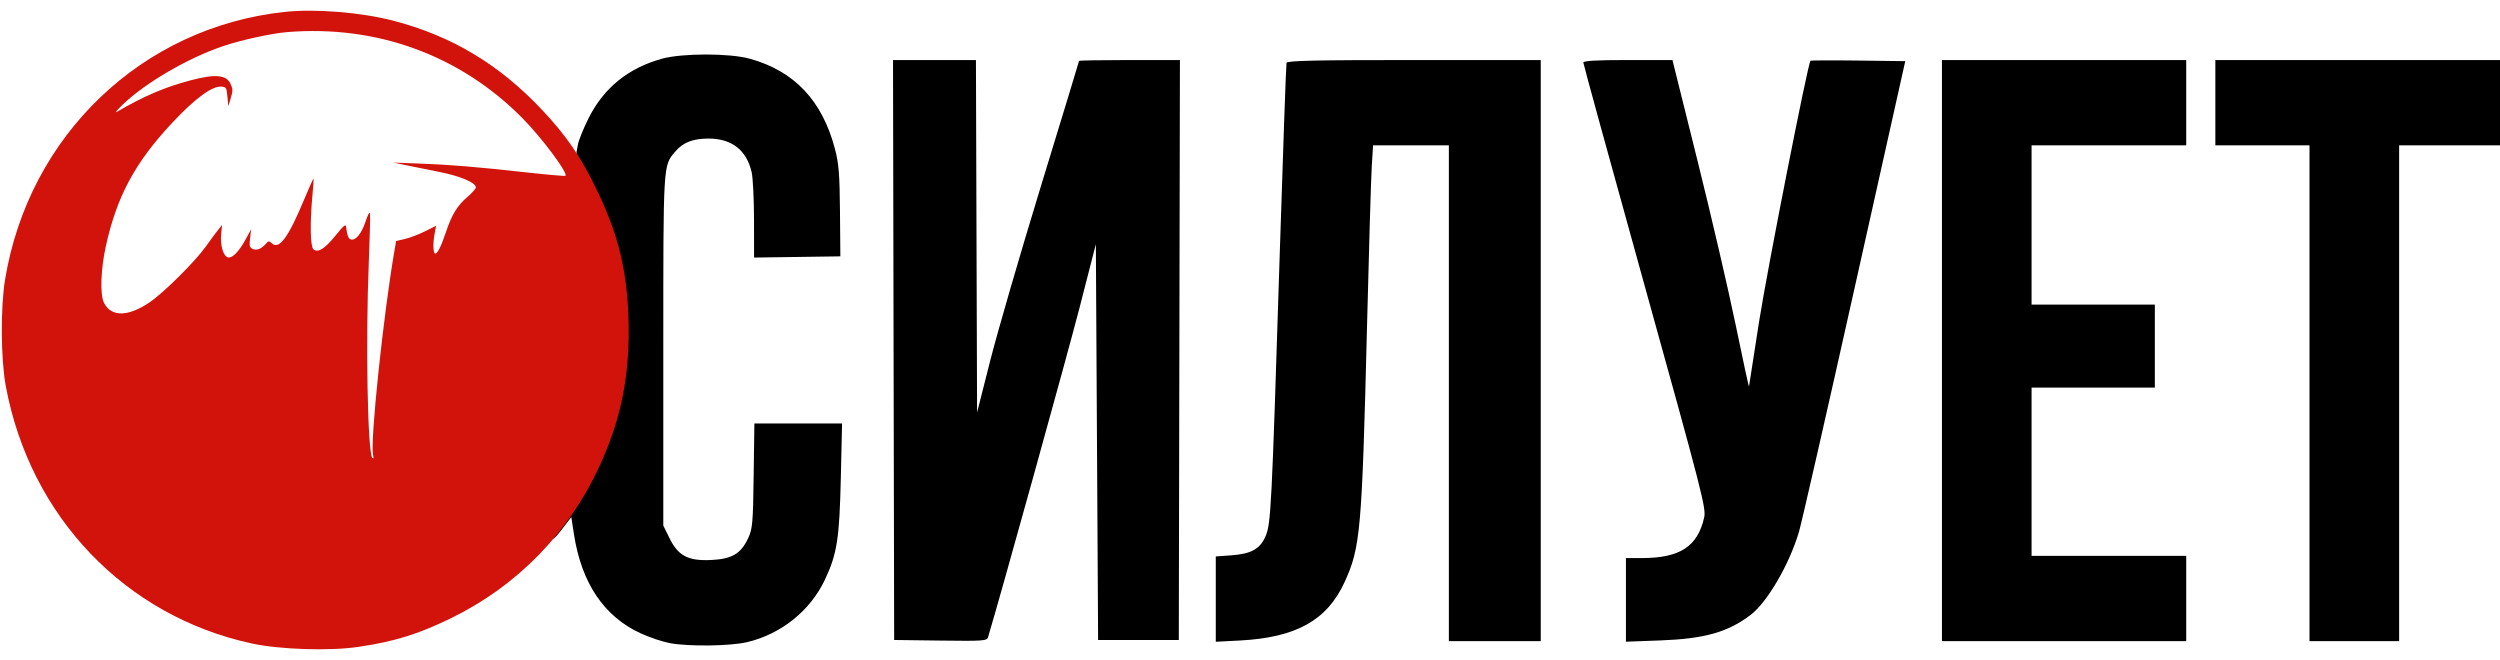
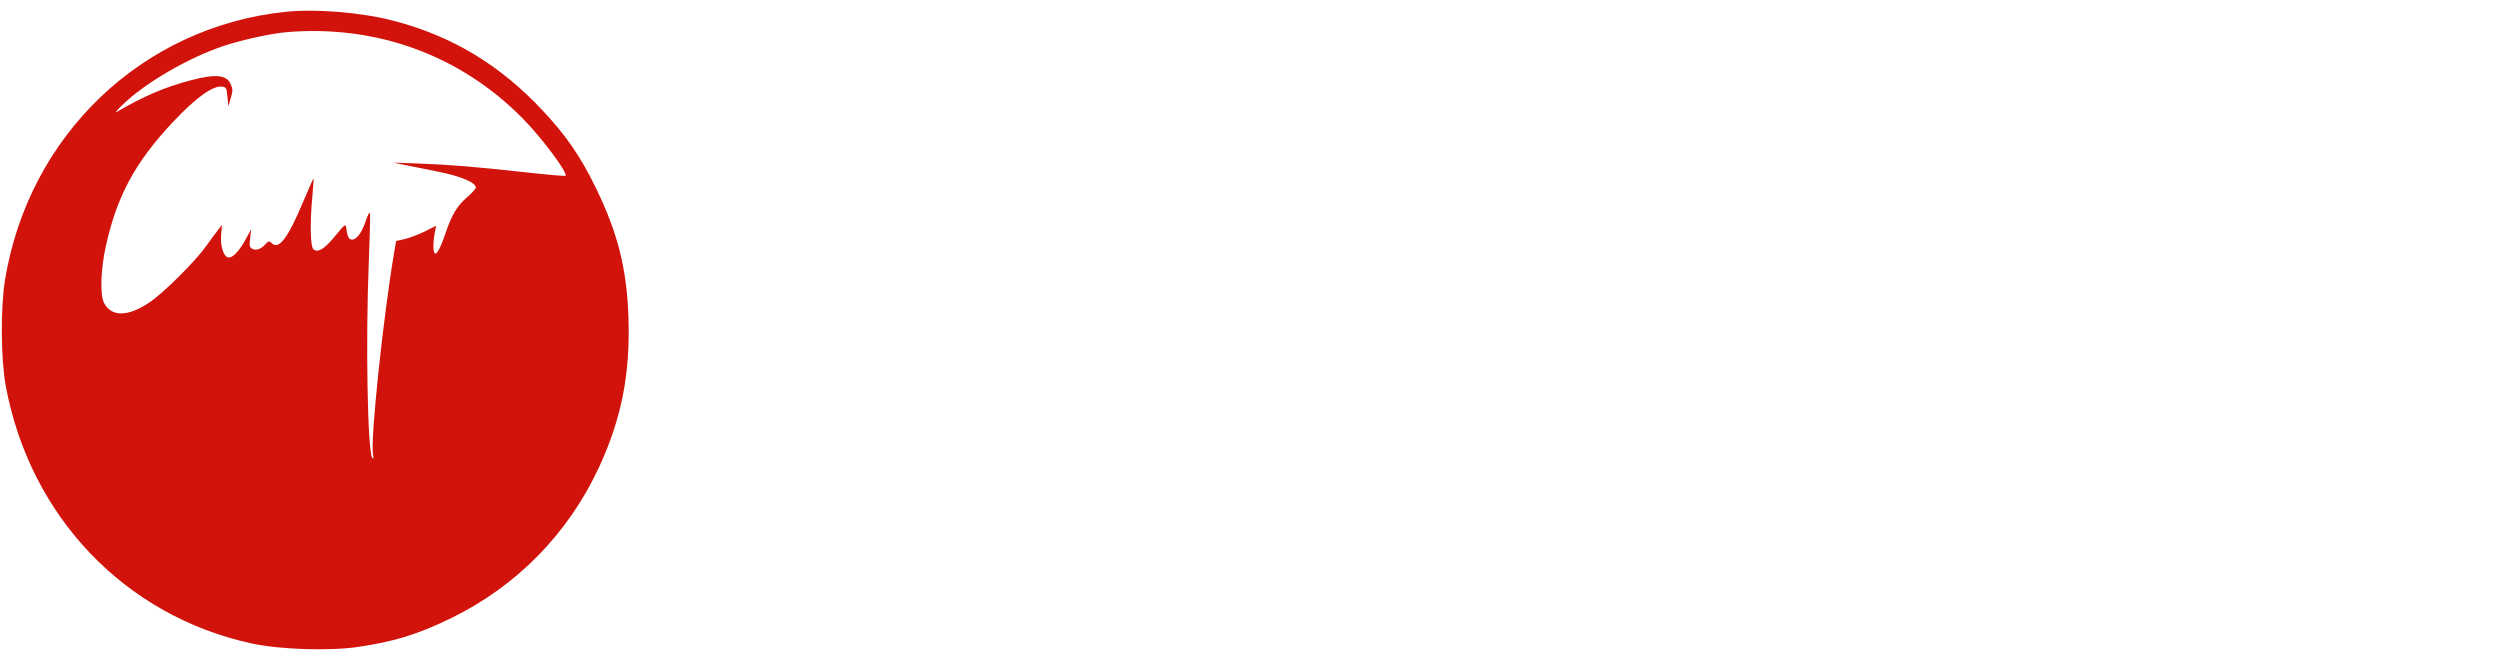
<svg xmlns="http://www.w3.org/2000/svg" width="125" height="33" viewBox="0 0 125 33" fill="none">
-   <path fill-rule="evenodd" clip-rule="evenodd" d="M28.072 18.512C24.974 18.878 30.524 18.377 28.072 20.022C27.074 20.691 27.974 20.095 27.249 21.174C26.541 22.228 25.144 20.889 24.752 22.104C24.171 23.904 27.245 20.889 27.249 23.231C27.253 25.197 27.805 22.762 28.072 23.894C29.262 28.943 21.958 21.249 26.758 23.326C28.617 24.131 24.345 25.289 26.758 25.288C28.939 25.287 25.007 23.911 26.758 23.326C29.556 22.393 26.417 28.642 28.072 26.496L28.565 25.855L28.696 26.703C29.074 29.15 30.194 30.818 32.028 31.664C32.468 31.868 33.128 32.089 33.494 32.157C34.45 32.333 36.511 32.306 37.356 32.107C39.052 31.706 40.505 30.543 41.238 29C41.853 27.702 41.972 26.951 42.041 23.894L42.104 21.174H39.911H37.719L37.683 23.782C37.651 26.161 37.627 26.435 37.41 26.905C37.05 27.684 36.596 27.952 35.554 28C34.401 28.053 33.909 27.794 33.471 26.901L33.165 26.278V17.529C33.165 8.097 33.153 8.303 33.758 7.583C34.145 7.124 34.641 6.928 35.424 6.928C36.588 6.928 37.331 7.508 37.583 8.611C37.647 8.889 37.7 9.962 37.701 10.997L37.704 12.878L39.861 12.848L42.018 12.817L41.999 10.574C41.983 8.712 41.94 8.181 41.749 7.451C41.113 5.028 39.714 3.547 37.48 2.933C36.469 2.656 34.12 2.656 33.109 2.933C31.414 3.399 30.189 4.391 29.427 5.915C29.177 6.415 28.939 7 28.899 7.213L28.826 7.601L28.696 12.761C28.696 12.761 28.696 16.064 28.072 16.351C26.293 15.774 29.52 18.34 28.072 18.512ZM44.679 17.5L44.708 31.999L47.025 32.029C49.159 32.057 49.347 32.044 49.402 31.861C49.99 29.916 53.379 17.711 53.98 15.374L54.793 12.209L54.849 22.104L54.905 31.999H56.922H58.94L58.968 17.5L58.996 3.002H56.475C55.088 3.002 53.953 3.021 53.953 3.045C53.953 3.068 53.104 5.857 52.066 9.242C51.029 12.628 49.882 16.573 49.517 18.01L48.854 20.623L48.825 11.813L48.797 3.002H46.724H44.651L44.679 17.5ZM64.326 3.143C64.304 3.22 64.15 7.548 63.985 12.761C63.581 25.542 63.547 26.201 63.272 26.825C62.992 27.457 62.556 27.696 61.546 27.768L60.789 27.822V29.955V32.088L61.998 32.025C64.813 31.876 66.356 31.014 67.232 29.099C68.025 27.367 68.097 26.536 68.35 16.351C68.445 12.495 68.553 8.873 68.589 8.302L68.654 7.265H70.548H72.443V19.66V32.055H74.74H77.037V17.529V3.002H70.703C65.731 3.002 64.359 3.033 64.326 3.143ZM79.167 3.129C79.167 3.199 80.551 8.235 82.242 14.32C85.11 24.635 85.311 25.417 85.209 25.871C84.881 27.331 83.997 27.904 82.075 27.904H81.296V29.995V32.085L83.005 32.022C85.227 31.94 86.398 31.61 87.535 30.742C88.364 30.109 89.456 28.237 89.942 26.614C90.072 26.183 91.322 20.706 92.72 14.444L95.263 3.058L92.913 3.028C91.621 3.011 90.546 3.017 90.523 3.039C90.394 3.169 88.376 13.41 87.957 16.064C87.684 17.795 87.456 19.262 87.45 19.323C87.445 19.385 87.144 17.997 86.782 16.239C86.419 14.48 85.56 10.783 84.872 8.022L83.622 3.002H81.394C79.814 3.002 79.167 3.039 79.167 3.129ZM97.097 17.529V32.055H103.204H109.311V29.924V27.792H105.445H101.579V23.586V19.379H104.661H107.742V17.304V15.229H104.661H101.579V11.247V7.265H105.445H109.311V5.134V3.002H103.204H97.097V17.529ZM110.768 5.134V7.265H113.121H115.475V19.66V32.055H117.716H119.957V19.66V7.265H122.478H125V5.134V3.002H117.884H110.768V5.134Z" fill="black" />
  <path fill-rule="evenodd" clip-rule="evenodd" d="M14.242 0.595C7.096 1.355 1.437 6.771 0.252 13.987C0.023 15.385 0.04 17.963 0.289 19.302C1.5 25.832 6.257 30.807 12.597 32.175C14.004 32.479 16.481 32.557 17.921 32.344C19.733 32.075 20.915 31.708 22.558 30.906C25.842 29.304 28.418 26.672 29.957 23.348C31.076 20.931 31.517 18.684 31.423 15.88C31.34 13.428 30.892 11.648 29.787 9.383C29.023 7.816 28.298 6.764 27.116 5.507C24.97 3.224 22.587 1.794 19.661 1.034C18.051 0.616 15.777 0.431 14.242 0.595ZM14.347 1.606C13.593 1.668 12.096 1.993 11.209 2.288C9.446 2.872 7.287 4.124 6.137 5.229C5.856 5.498 5.722 5.663 5.839 5.595C7.196 4.803 8.235 4.359 9.528 4.017C10.774 3.689 11.324 3.739 11.53 4.199C11.649 4.465 11.648 4.538 11.52 4.965L11.416 5.312L11.371 4.835C11.33 4.396 11.309 4.357 11.098 4.332C10.633 4.277 9.795 4.882 8.644 6.105C6.765 8.101 5.844 9.804 5.293 12.302C5.035 13.474 4.994 14.736 5.2 15.143C5.561 15.853 6.399 15.846 7.47 15.123C8.173 14.649 9.735 13.1 10.288 12.329C10.527 11.995 10.809 11.615 10.912 11.485L11.102 11.247L11.058 11.701C11.003 12.276 11.173 12.838 11.414 12.873C11.634 12.905 11.967 12.553 12.299 11.938L12.556 11.462L12.505 11.908C12.461 12.288 12.478 12.367 12.614 12.439C12.807 12.543 13.058 12.455 13.276 12.208C13.429 12.035 13.449 12.033 13.596 12.169C13.956 12.5 14.415 11.876 15.202 9.989C15.45 9.394 15.663 8.918 15.676 8.931C15.689 8.944 15.664 9.324 15.621 9.775C15.492 11.128 15.515 12.331 15.671 12.463C15.899 12.655 16.227 12.452 16.771 11.784C17.208 11.248 17.286 11.184 17.306 11.352C17.357 11.767 17.413 11.921 17.532 11.967C17.763 12.058 18.073 11.692 18.272 11.093C18.391 10.735 18.479 10.572 18.5 10.672C18.518 10.762 18.491 11.854 18.44 13.098C18.276 17.057 18.378 22.653 18.619 22.896C18.676 22.954 18.687 22.896 18.65 22.72C18.509 22.035 19.162 15.814 19.713 12.591L19.806 12.05L20.246 11.949C20.488 11.893 20.938 11.722 21.246 11.568L21.806 11.289L21.739 11.635C21.646 12.118 21.649 12.612 21.746 12.673C21.849 12.737 22.055 12.335 22.312 11.563C22.59 10.732 22.87 10.277 23.367 9.85C23.601 9.65 23.792 9.435 23.792 9.373C23.792 9.134 23.046 8.815 21.992 8.602C21.414 8.486 20.654 8.332 20.303 8.26L19.665 8.13L20.899 8.175C22.476 8.232 23.77 8.338 26.246 8.612C27.338 8.733 28.251 8.813 28.274 8.79C28.408 8.653 27.101 6.901 26.129 5.916C23.019 2.764 18.838 1.235 14.347 1.606Z" fill="#D1130B" />
</svg>